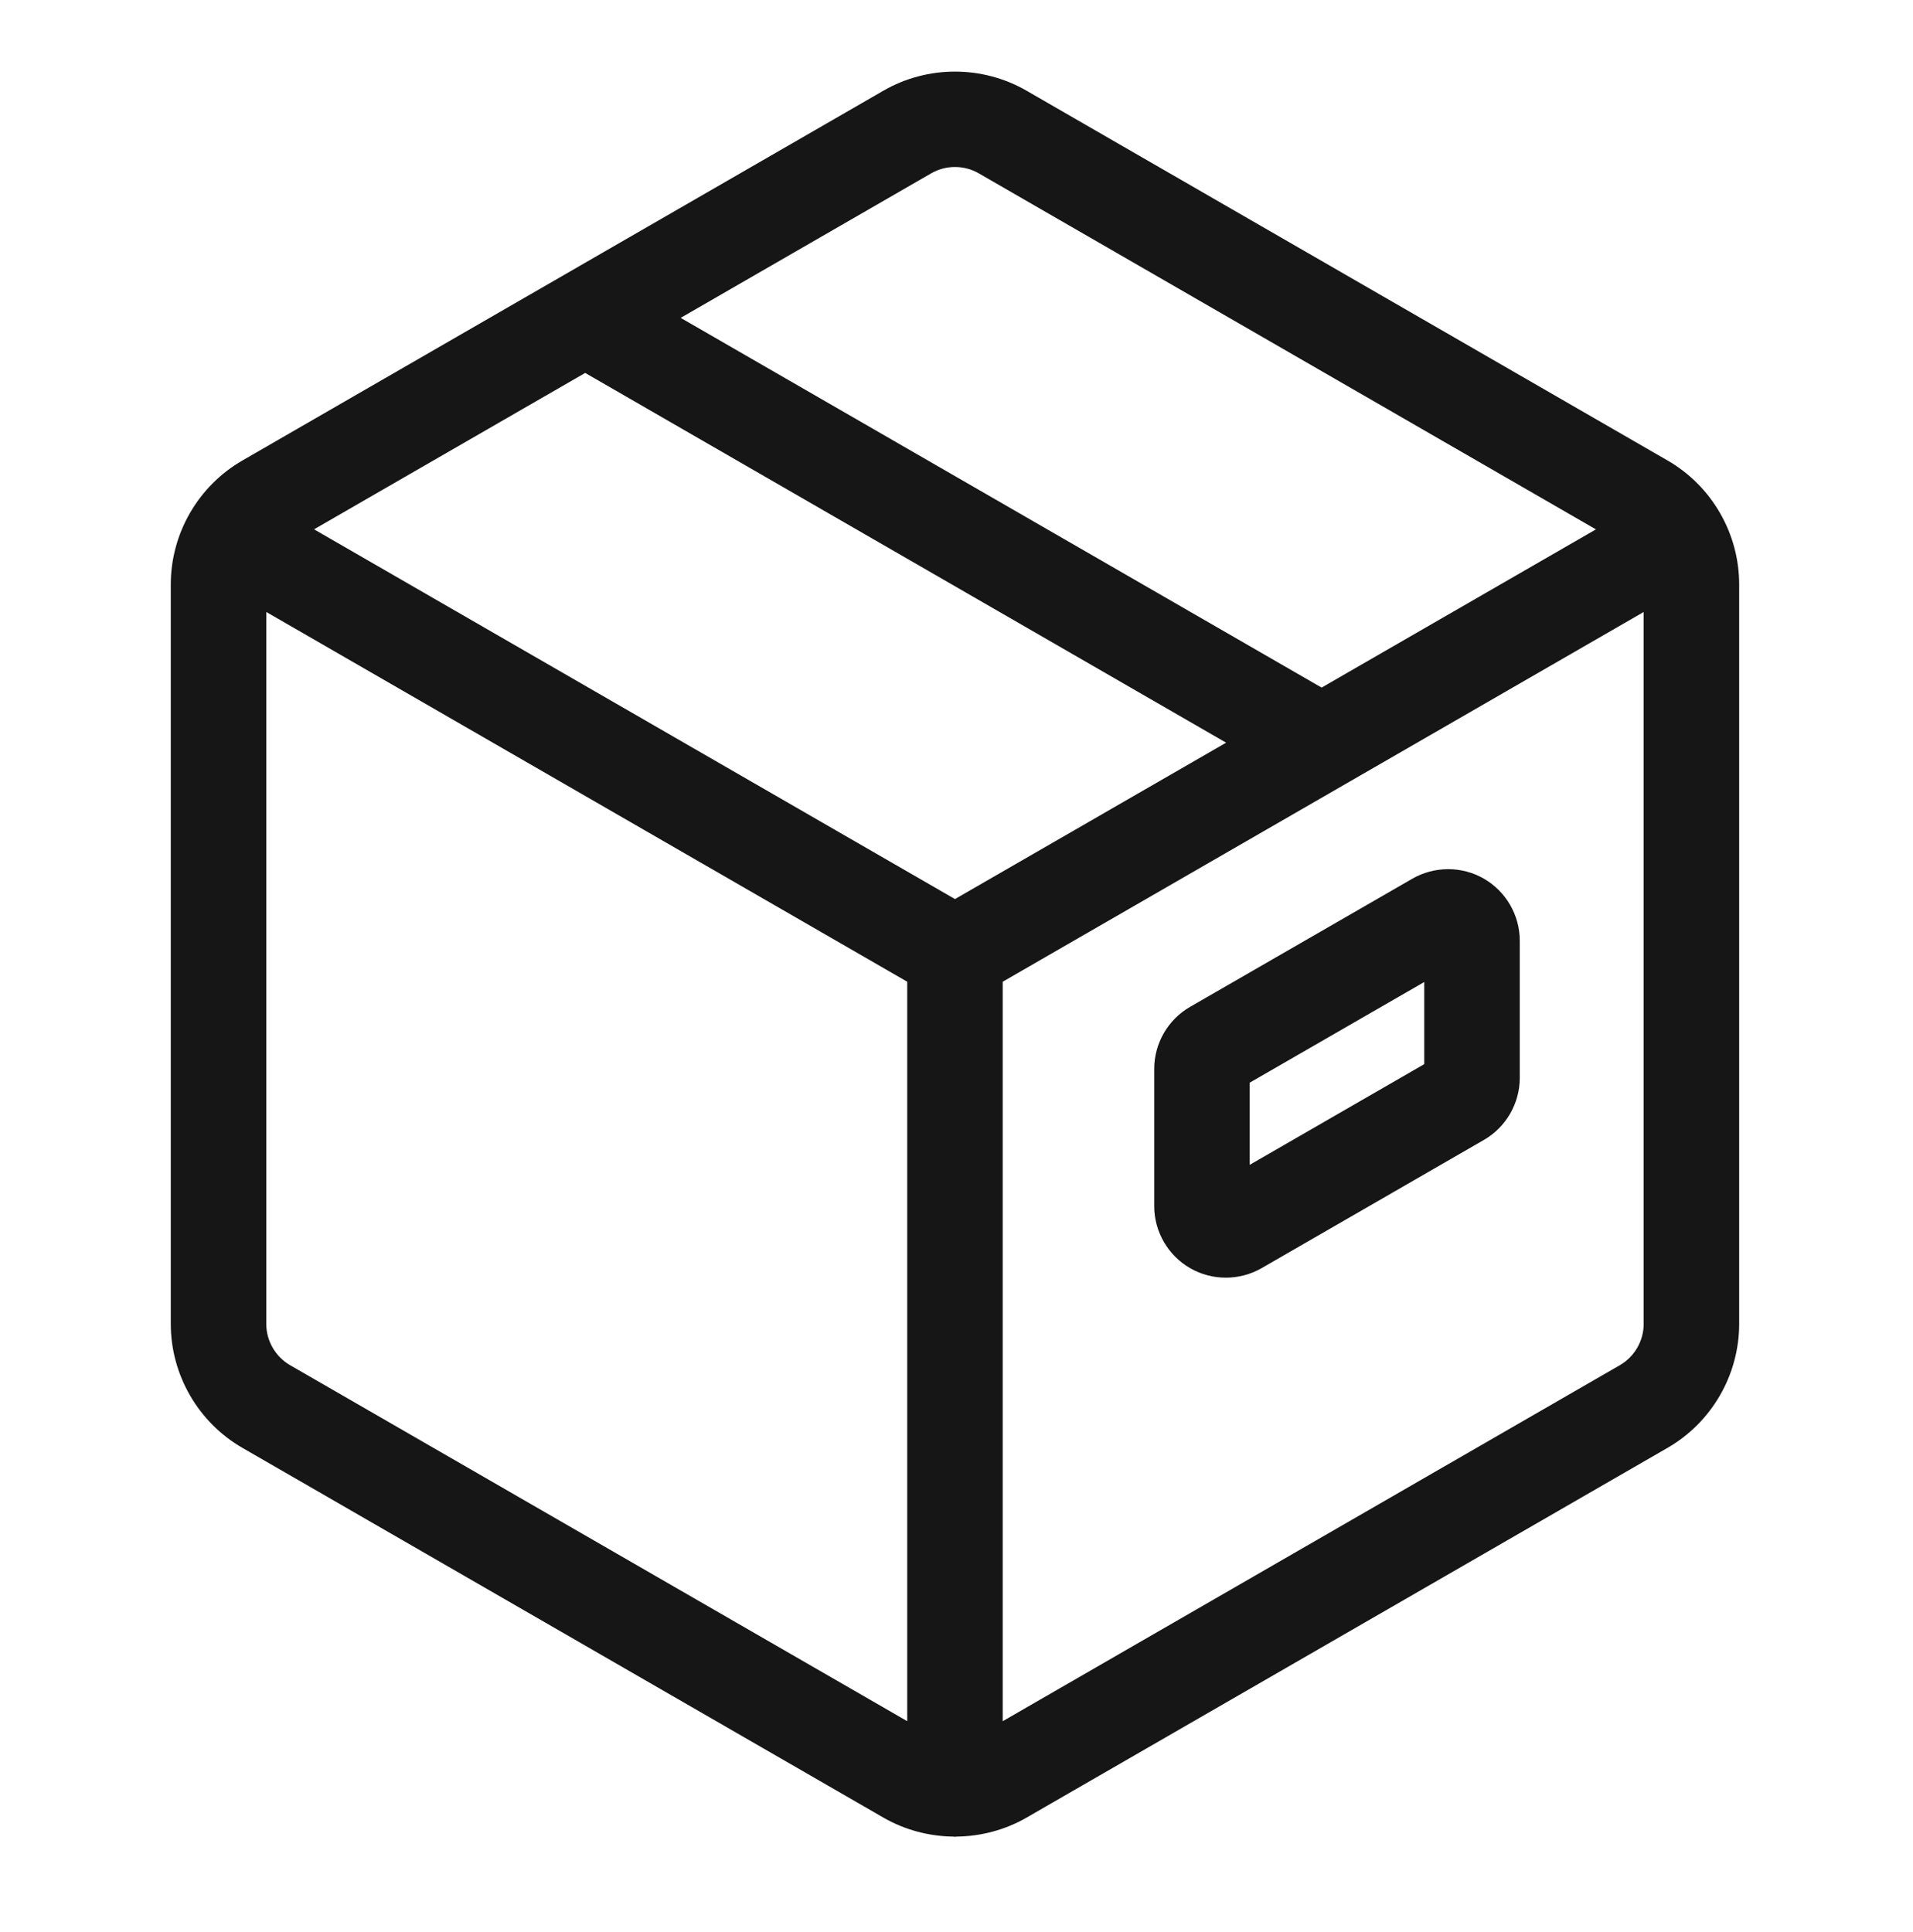
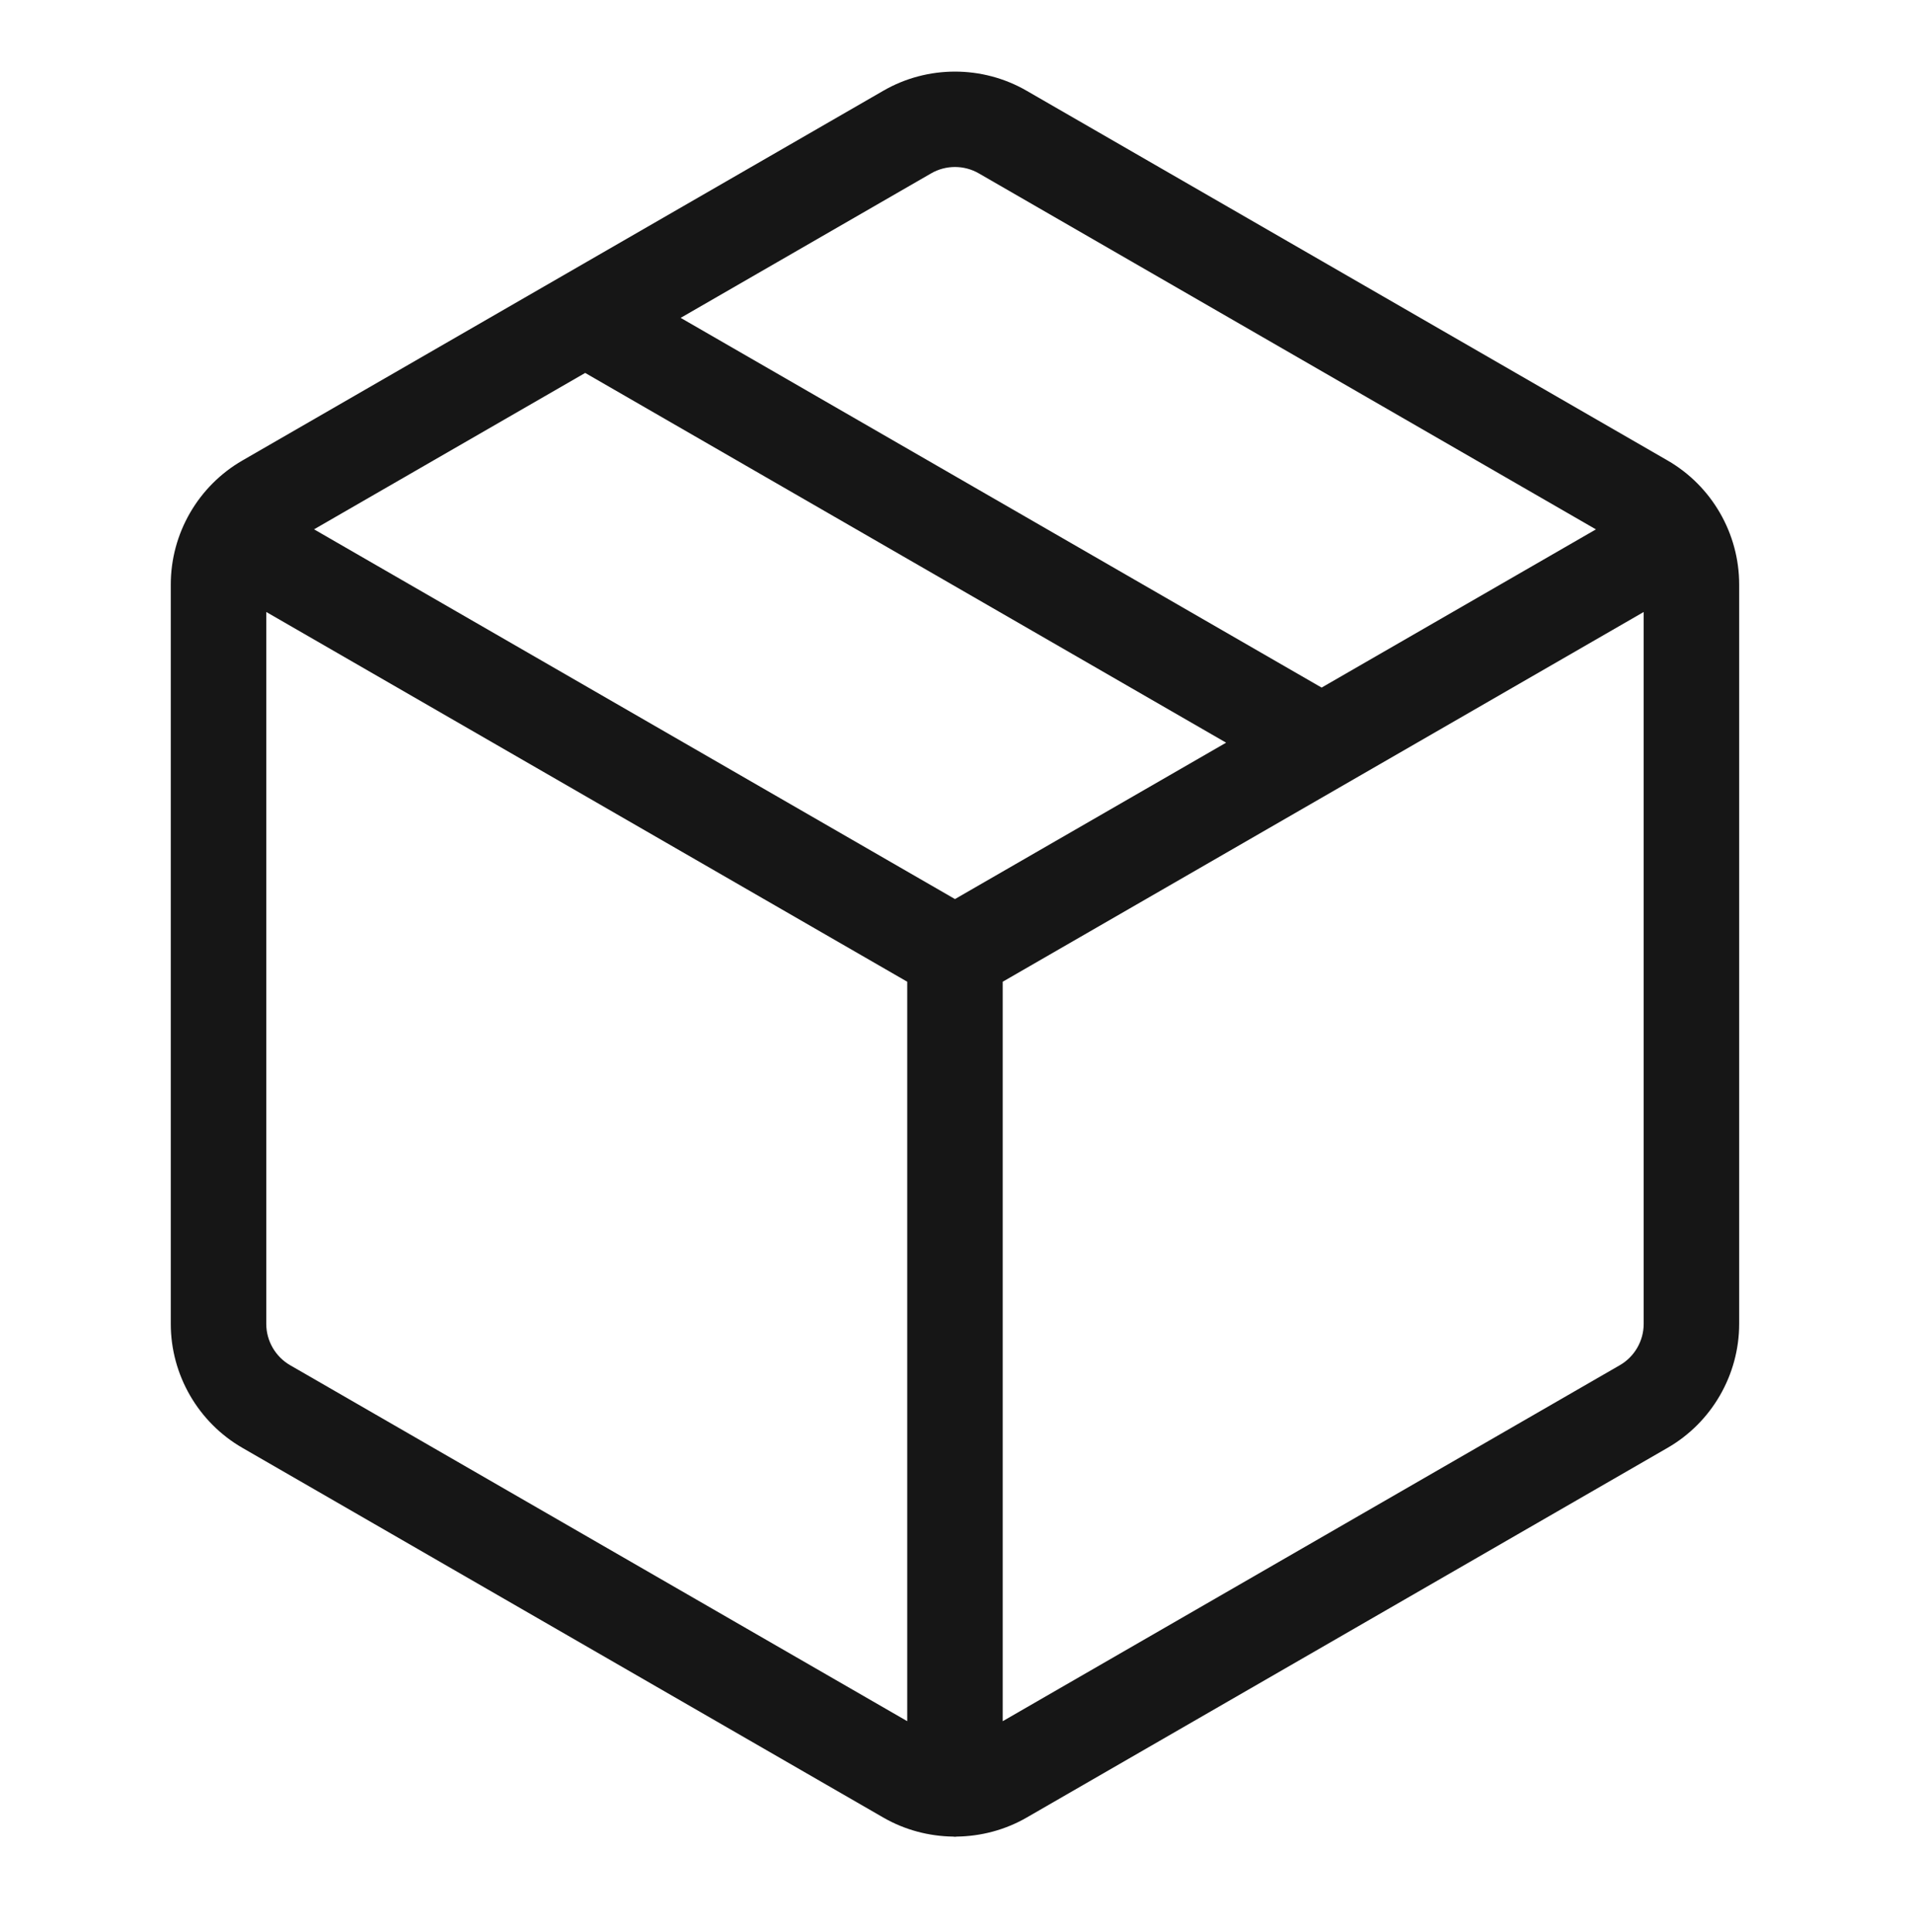
<svg xmlns="http://www.w3.org/2000/svg" width="99" height="100" viewBox="0 0 99 100" fill="none">
  <path d="M8.838 30.247V68.519C8.838 71.156 10.258 73.614 12.544 74.933L45.716 94.069C46.829 94.71 48.073 95.034 49.321 95.052C49.355 95.053 49.386 95.062 49.421 95.062C49.456 95.062 49.486 95.053 49.521 95.052C50.769 95.034 52.013 94.711 53.128 94.069L86.299 74.932C88.585 73.614 90.004 71.154 90.004 68.519V30.247C90.004 27.607 88.585 25.151 86.298 23.832L53.129 4.697C50.841 3.375 48 3.376 45.714 4.696L12.546 23.832C10.259 25.151 8.838 27.607 8.838 30.247ZM85.062 68.519C85.062 69.397 84.588 70.217 83.827 70.656L51.892 89.08V50.809L85.062 31.674V68.519ZM48.187 8.973C48.567 8.753 48.993 8.643 49.421 8.643C49.849 8.643 50.275 8.753 50.657 8.974L82.591 27.398L68.395 35.586L35.225 16.451L48.187 8.973ZM30.284 19.301L63.453 38.437L49.421 46.531L16.252 27.395L30.284 19.301ZM13.78 31.673L46.95 50.809V89.079L15.017 70.657C14.254 70.217 13.78 69.396 13.78 68.519V31.673Z" fill="#161616" />
-   <path d="M61.586 65.63C62.157 65.961 62.798 66.125 63.439 66.125C64.08 66.125 64.72 65.96 65.292 65.632L76.796 58.995C77.939 58.335 78.65 57.106 78.65 55.786V48.686C78.65 47.367 77.94 46.139 76.797 45.478C75.655 44.818 74.235 44.819 73.09 45.477L61.586 52.111C60.443 52.77 59.732 53.999 59.732 55.319V62.423C59.732 63.743 60.442 64.971 61.586 65.63ZM64.674 56.033L73.707 50.824V55.074L64.674 60.285V56.033Z" fill="#161616" />
</svg>